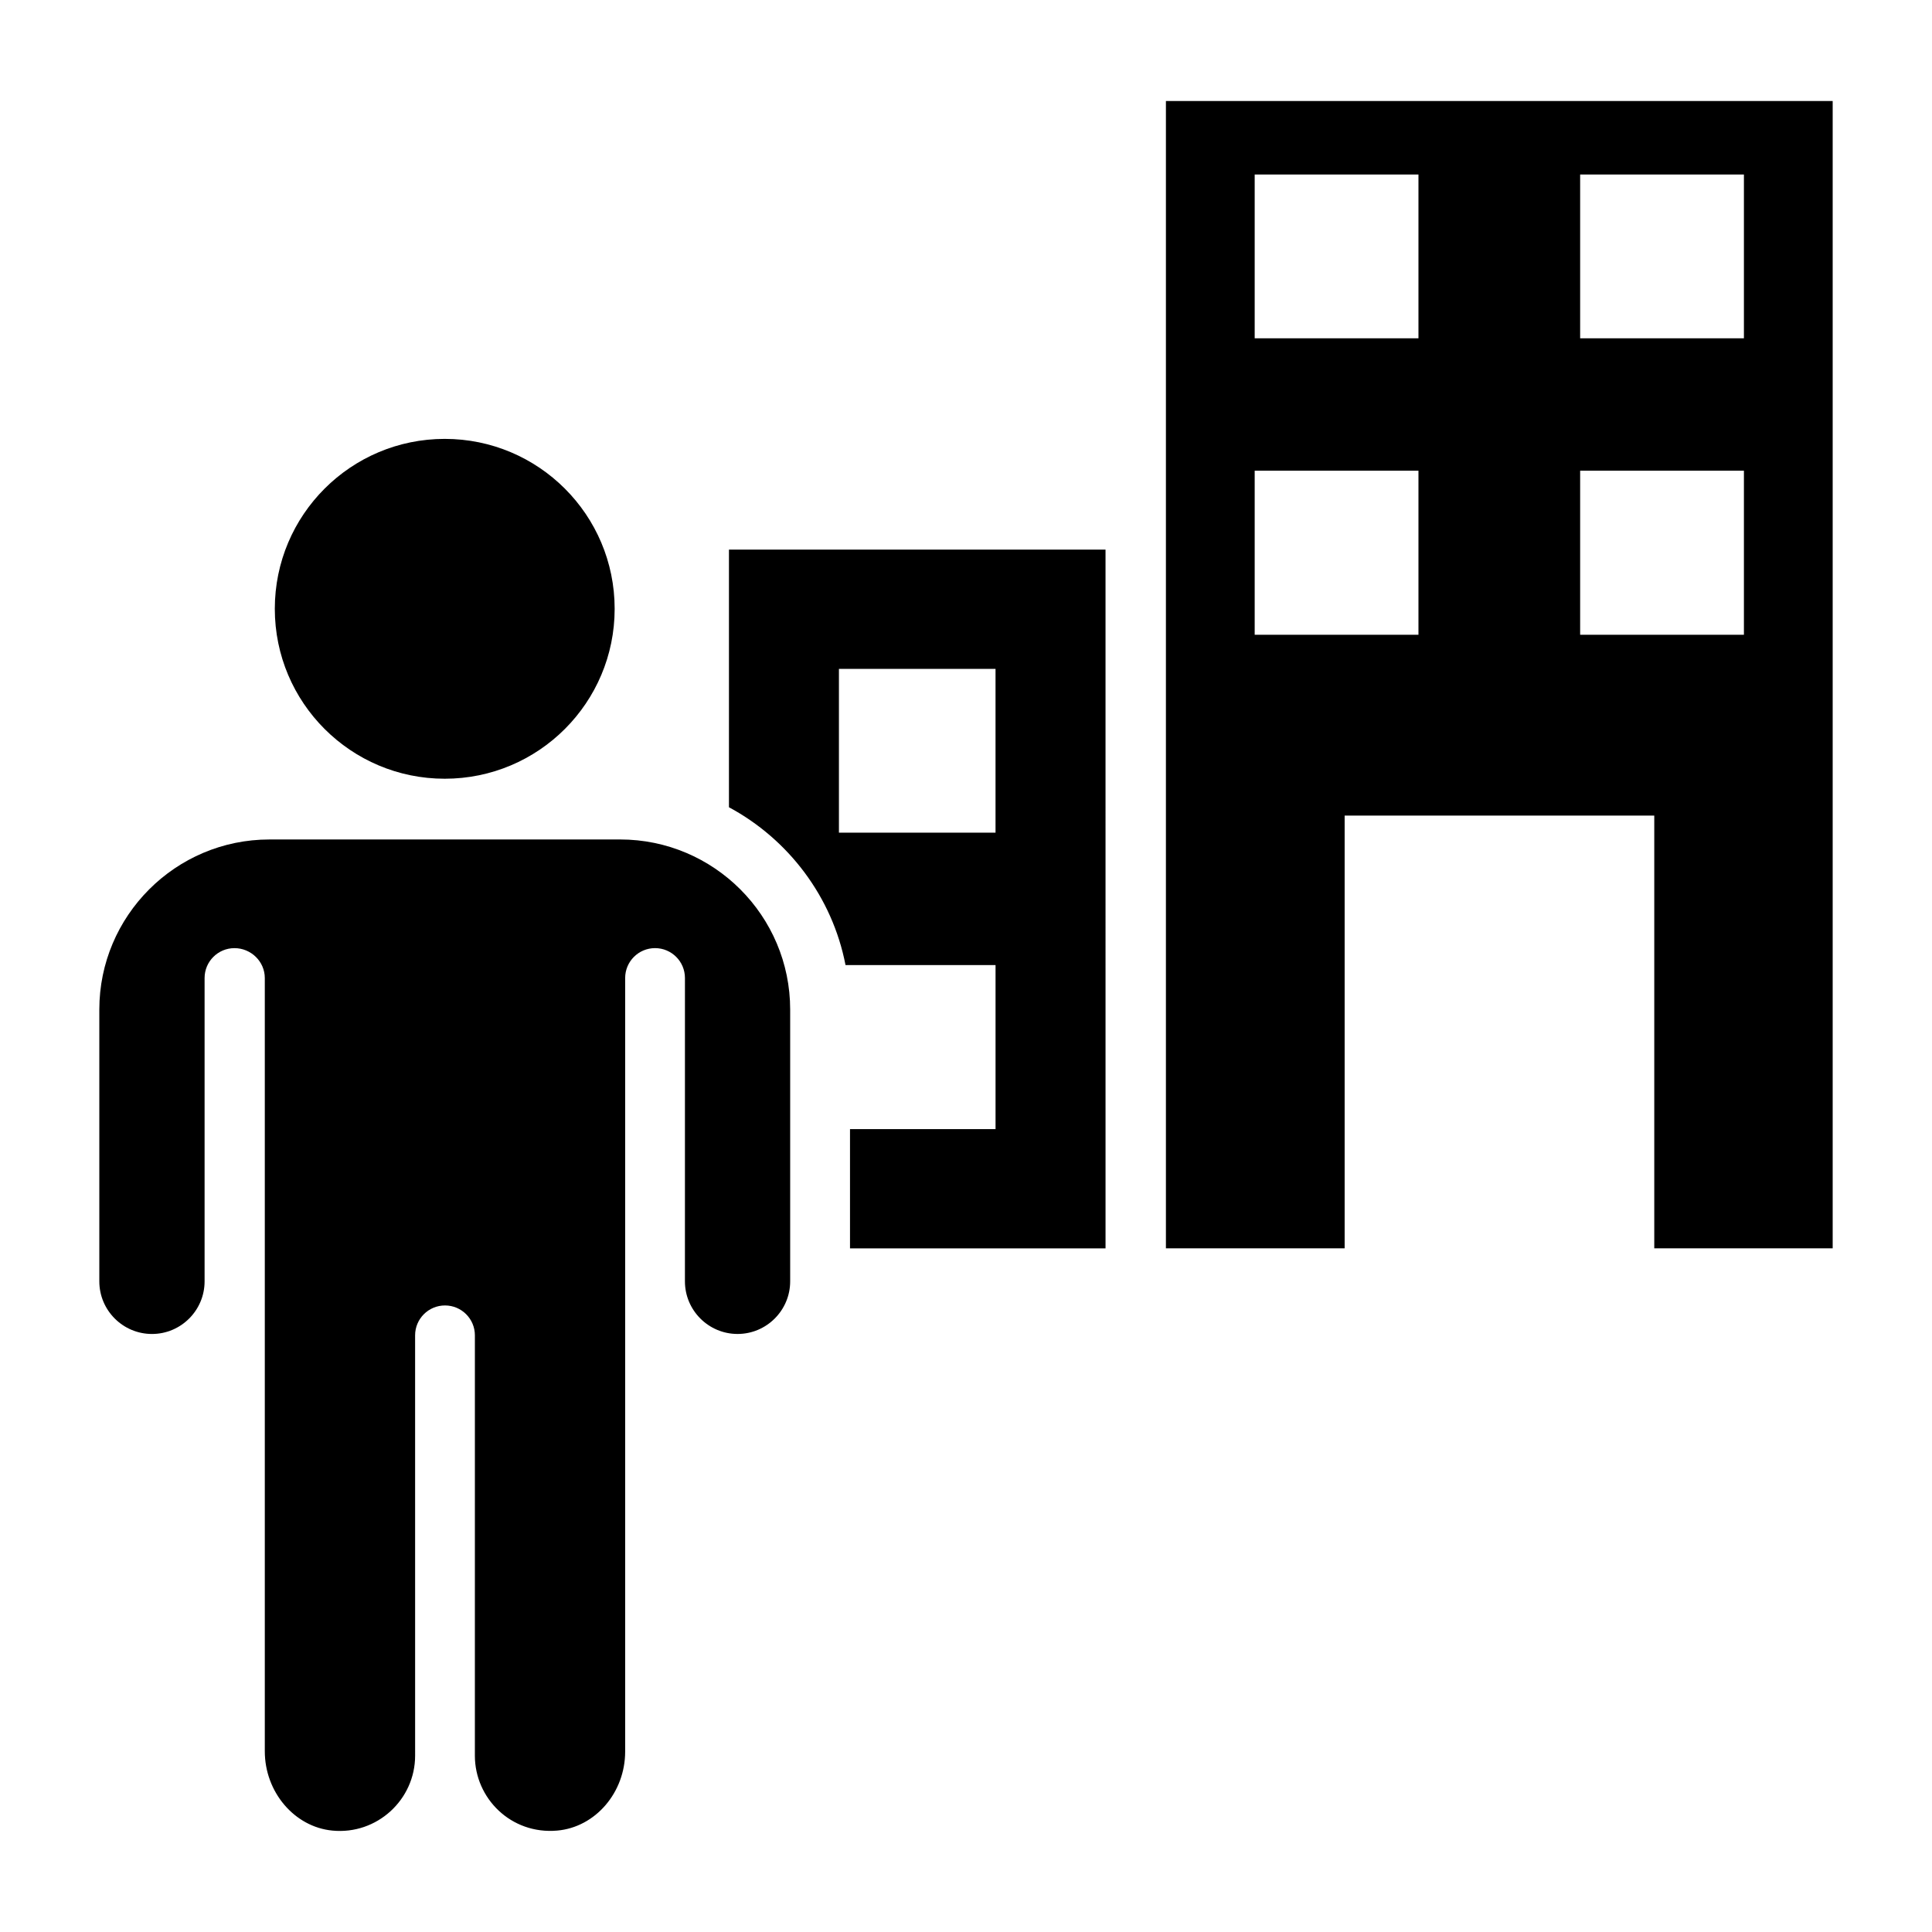
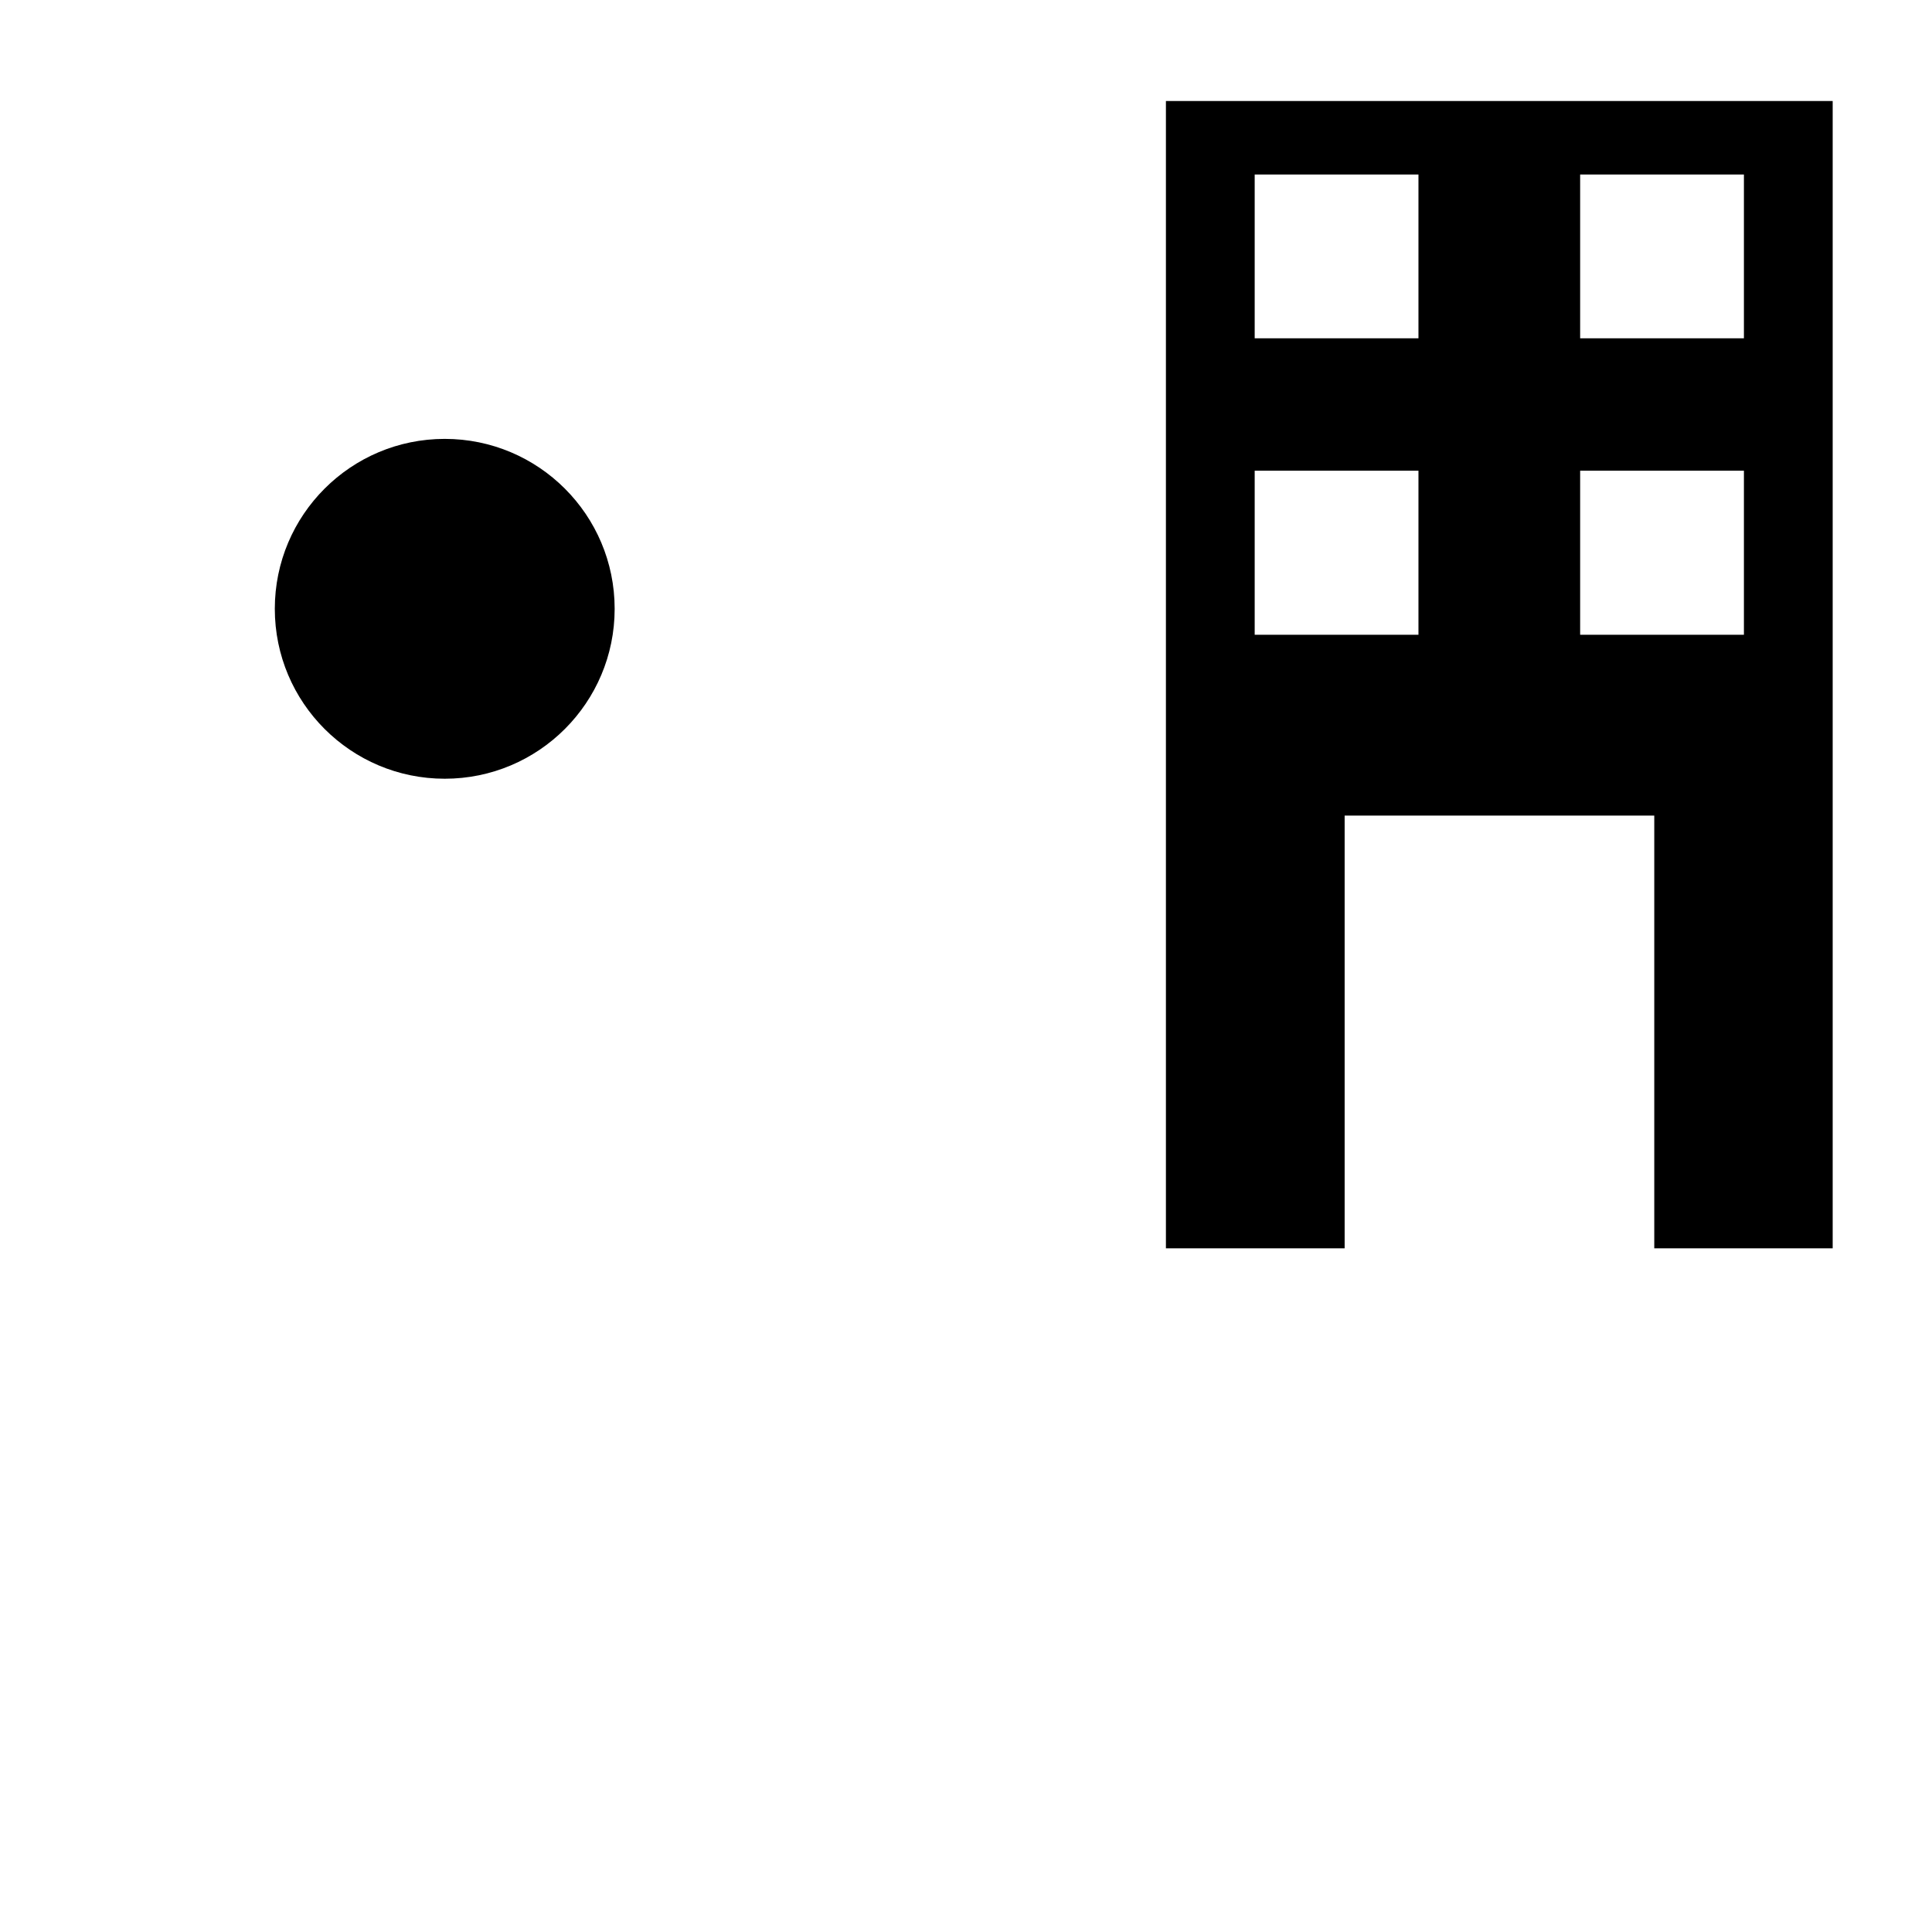
<svg xmlns="http://www.w3.org/2000/svg" fill="#000000" width="800px" height="800px" version="1.1" viewBox="144 144 512 512">
  <g>
-     <path d="m308.33 366.47h-92.93c-24.859 0-45.078 20.223-45.078 45.078v72.023c0 7.688 6.258 13.945 13.953 13.945 7.688 0 13.945-6.258 13.945-13.945v-80.383c0-4.375 3.543-7.922 7.922-7.922s8.035 3.547 8.035 7.922v204.91c0 10.816 7.852 20.047 17.883 21.023 11.836 1.172 21.953-8.188 21.953-19.852l-0.004-111.39c0-4.375 3.543-7.922 7.922-7.922 4.379 0 7.922 3.547 7.922 7.922l-0.004 111.39c0 11.293 9.578 20.934 21.828 19.852 10.109-0.895 18-10.086 18-20.938v-205c0-4.375 3.543-7.922 7.922-7.922s7.922 3.547 7.922 7.922l-0.004 80.383c0 7.688 6.258 13.945 13.945 13.945s13.945-6.258 13.945-13.945v-72.023c0-24.855-20.219-45.078-45.078-45.078z" />
    <path d="m306.89 305.34c0 24.871-20.16 45.031-45.031 45.031-24.867 0-45.031-20.16-45.031-45.031 0-24.871 20.164-45.031 45.031-45.031 24.871 0 45.031 20.16 45.031 45.031" />
    <path d="m452.98 170.77v304.05h47.363v-114.68h82.055v114.68h47.281v-304.05zm66.926 141.45h-43.402v-43.48h43.402zm0-78.566h-43.402v-43.406h43.402zm86.25 78.566h-43.402v-43.48h43.402zm0-78.566h-43.402v-43.406h43.402z" />
-     <path d="m337.18 357.93c15.762 8.473 27.402 23.762 30.891 41.82h39.758v43.48h-38.57v31.602h67.719l-0.004-185.18h-99.793zm29.145-36.668h41.5v43.402h-41.5z" />
  </g>
</svg>